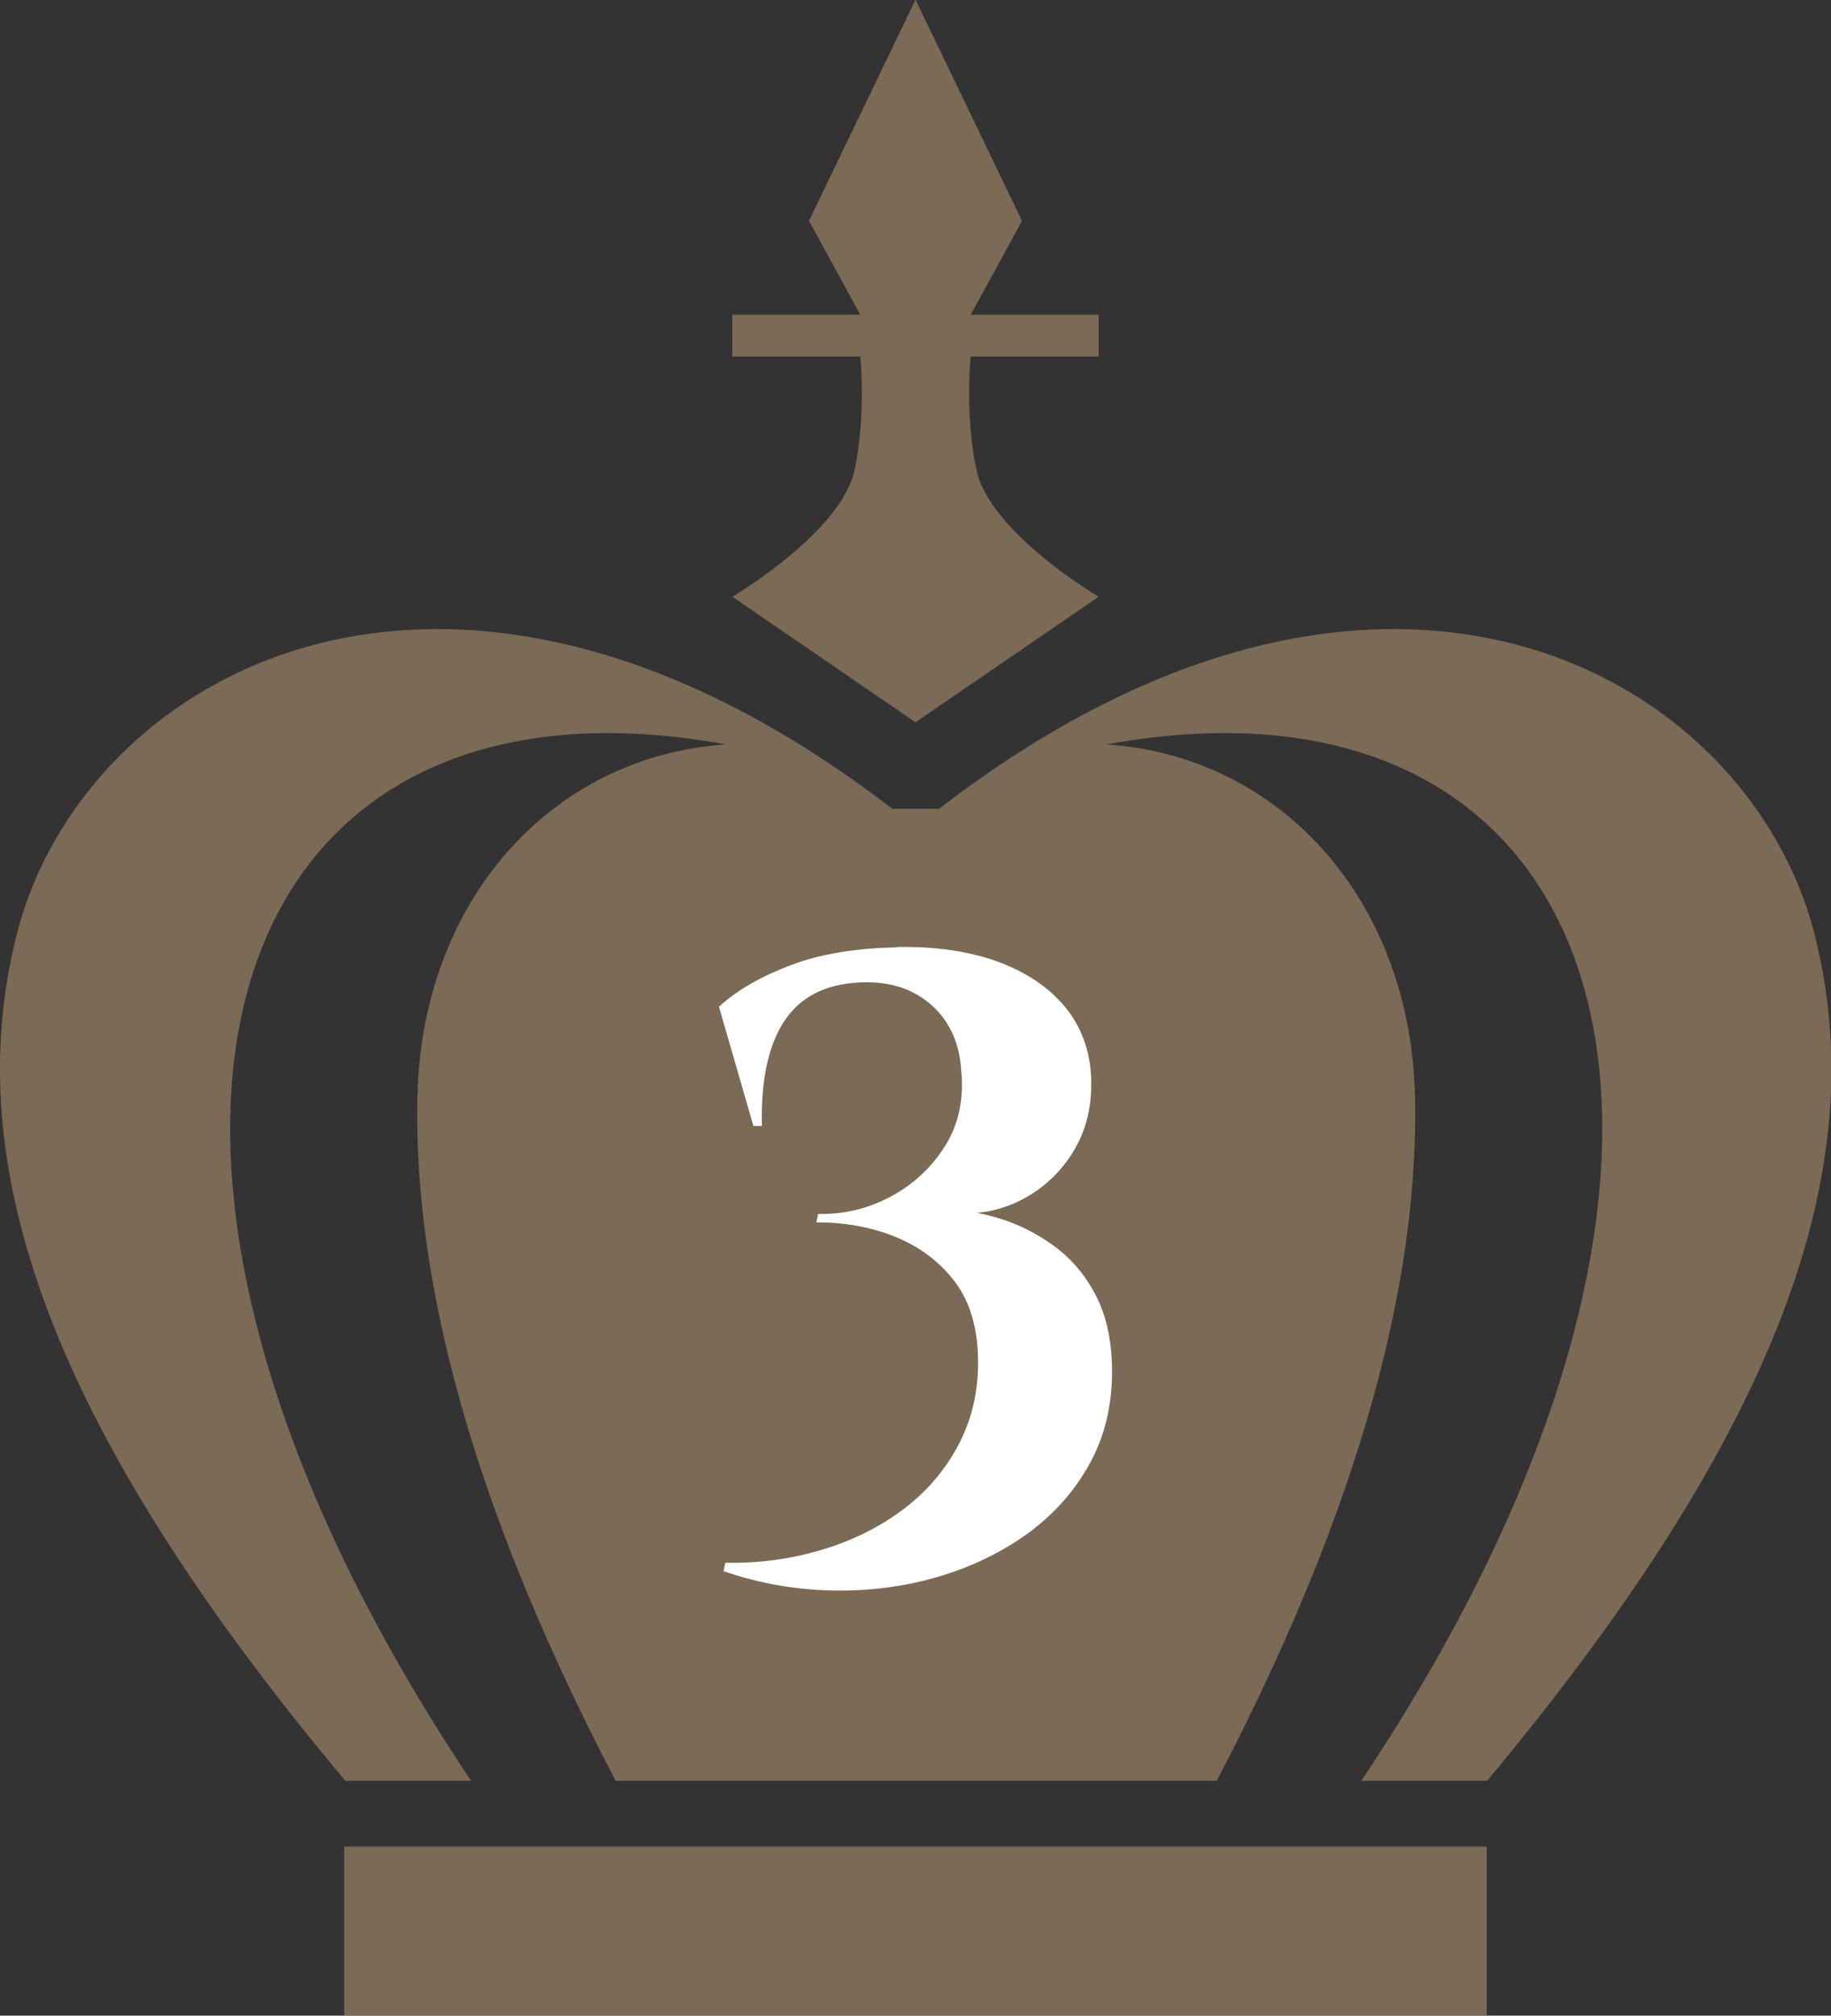
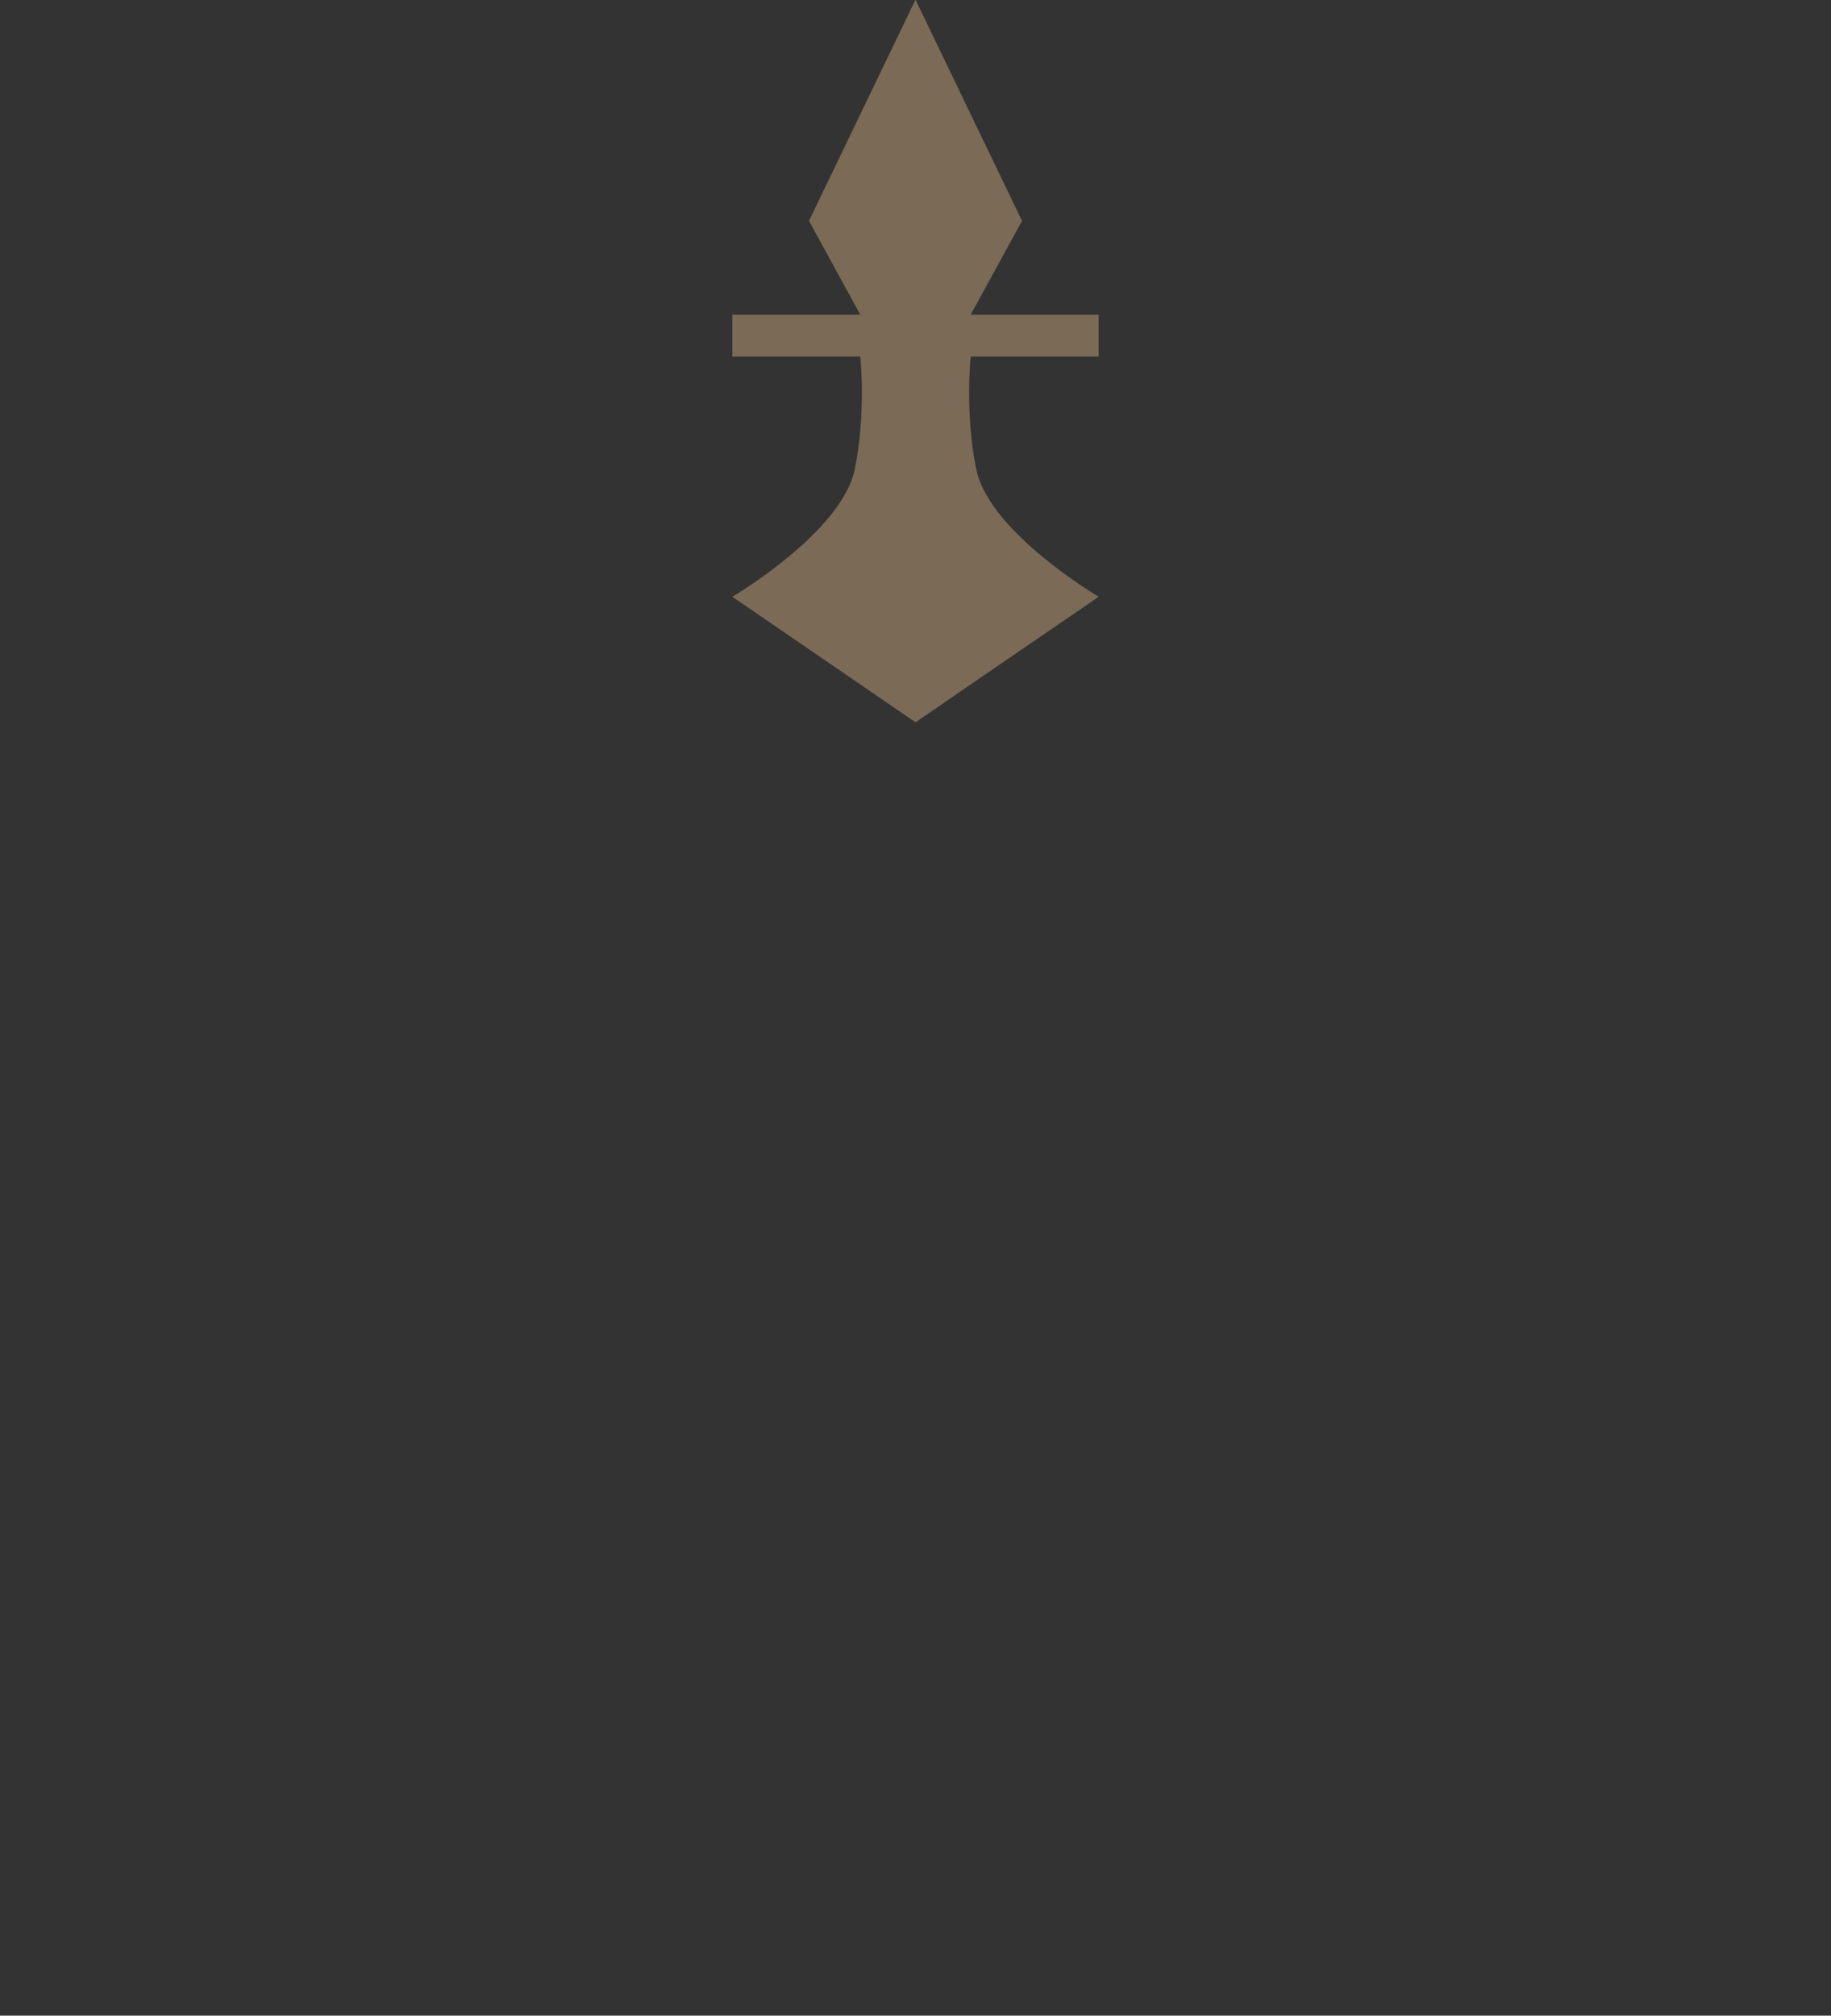
<svg xmlns="http://www.w3.org/2000/svg" id="_レイヤー_2" viewBox="0 0 52.08 57.32">
  <rect x="0" y="0" width="52.08" height="57.32" fill="#333333" stroke="none" />
  <defs>
    <style>.cls-1{fill:#fff;}.cls-2{fill:#7a6a56;}</style>
  </defs>
  <g id="_コンテンツ">
-     <rect class="cls-2" x="9.79" y="52.51" width="32.5" height="4.8" />
-     <path class="cls-2" d="M26.71,23c12.67-9.77,23.02-3.81,24.9,3.56,1.68,6.59-.95,14.06-9.31,24.08h-3.58c12.1-18.09,7.24-32.12-7.25-29.47,4.92.32,8.69,4.41,8.78,10.11.07,4.24-.97,10.43-5.64,19.36h-17.1c-4.67-8.93-5.71-15.12-5.64-19.36.09-5.7,3.86-9.79,8.78-10.11-14.49-2.65-19.35,11.39-7.25,29.47h-3.58C1.43,40.62-1.2,33.15.48,26.56c1.87-7.37,12.22-13.33,24.9-3.56h1.33Z" />
    <path class="cls-2" d="M20.83,16.97l5.21,3.57,5.21-3.57s-3.11-1.83-3.48-3.62c-.33-1.58-.16-3.21-.16-3.21h3.64v-1.19h-3.64l1.46-2.67-3.03-6.29-3.03,6.29,1.46,2.67h-3.64v1.19h3.64s.17,1.63-.16,3.21c-.37,1.79-3.48,3.62-3.48,3.62Z" />
-     <path class="cls-1" d="M25.53,26.93c1.14-.02,2.13.14,2.94.45.82.32,1.45.77,1.9,1.35.44.58.67,1.28.67,2.09,0,.64-.13,1.2-.38,1.69-.25.49-.59.9-1.01,1.23-.42.33-.88.55-1.37.67-.49.12-.96.12-1.41-.01.49,0,1.01.08,1.56.25.55.17,1.07.43,1.56.79.49.36.89.83,1.19,1.42.3.59.45,1.3.45,2.15,0,.97-.21,1.84-.64,2.62-.43.78-1.02,1.44-1.76,1.98-.75.54-1.6.95-2.55,1.23-.95.28-1.96.41-3,.39-1.05-.02-2.08-.2-3.1-.55l.05-.24c.97.02,1.89-.11,2.75-.37.87-.26,1.63-.64,2.3-1.14.67-.5,1.19-1.11,1.57-1.82s.57-1.5.57-2.36c0-.95-.22-1.72-.66-2.3-.44-.58-1.01-1-1.7-1.28s-1.45-.41-2.24-.41l.05-.24c.73.02,1.42-.15,2.06-.49.64-.34,1.16-.82,1.55-1.44.39-.62.54-1.34.46-2.15-.03-.54-.18-1-.43-1.38-.25-.38-.59-.67-1.01-.87-.42-.2-.91-.28-1.47-.25-.97.05-1.68.42-2.13,1.11-.45.69-.66,1.68-.63,2.97h-.24l-.98-3.39c.52-.48,1.21-.87,2.06-1.19.85-.32,1.86-.48,3.02-.5Z" />
  </g>
</svg>